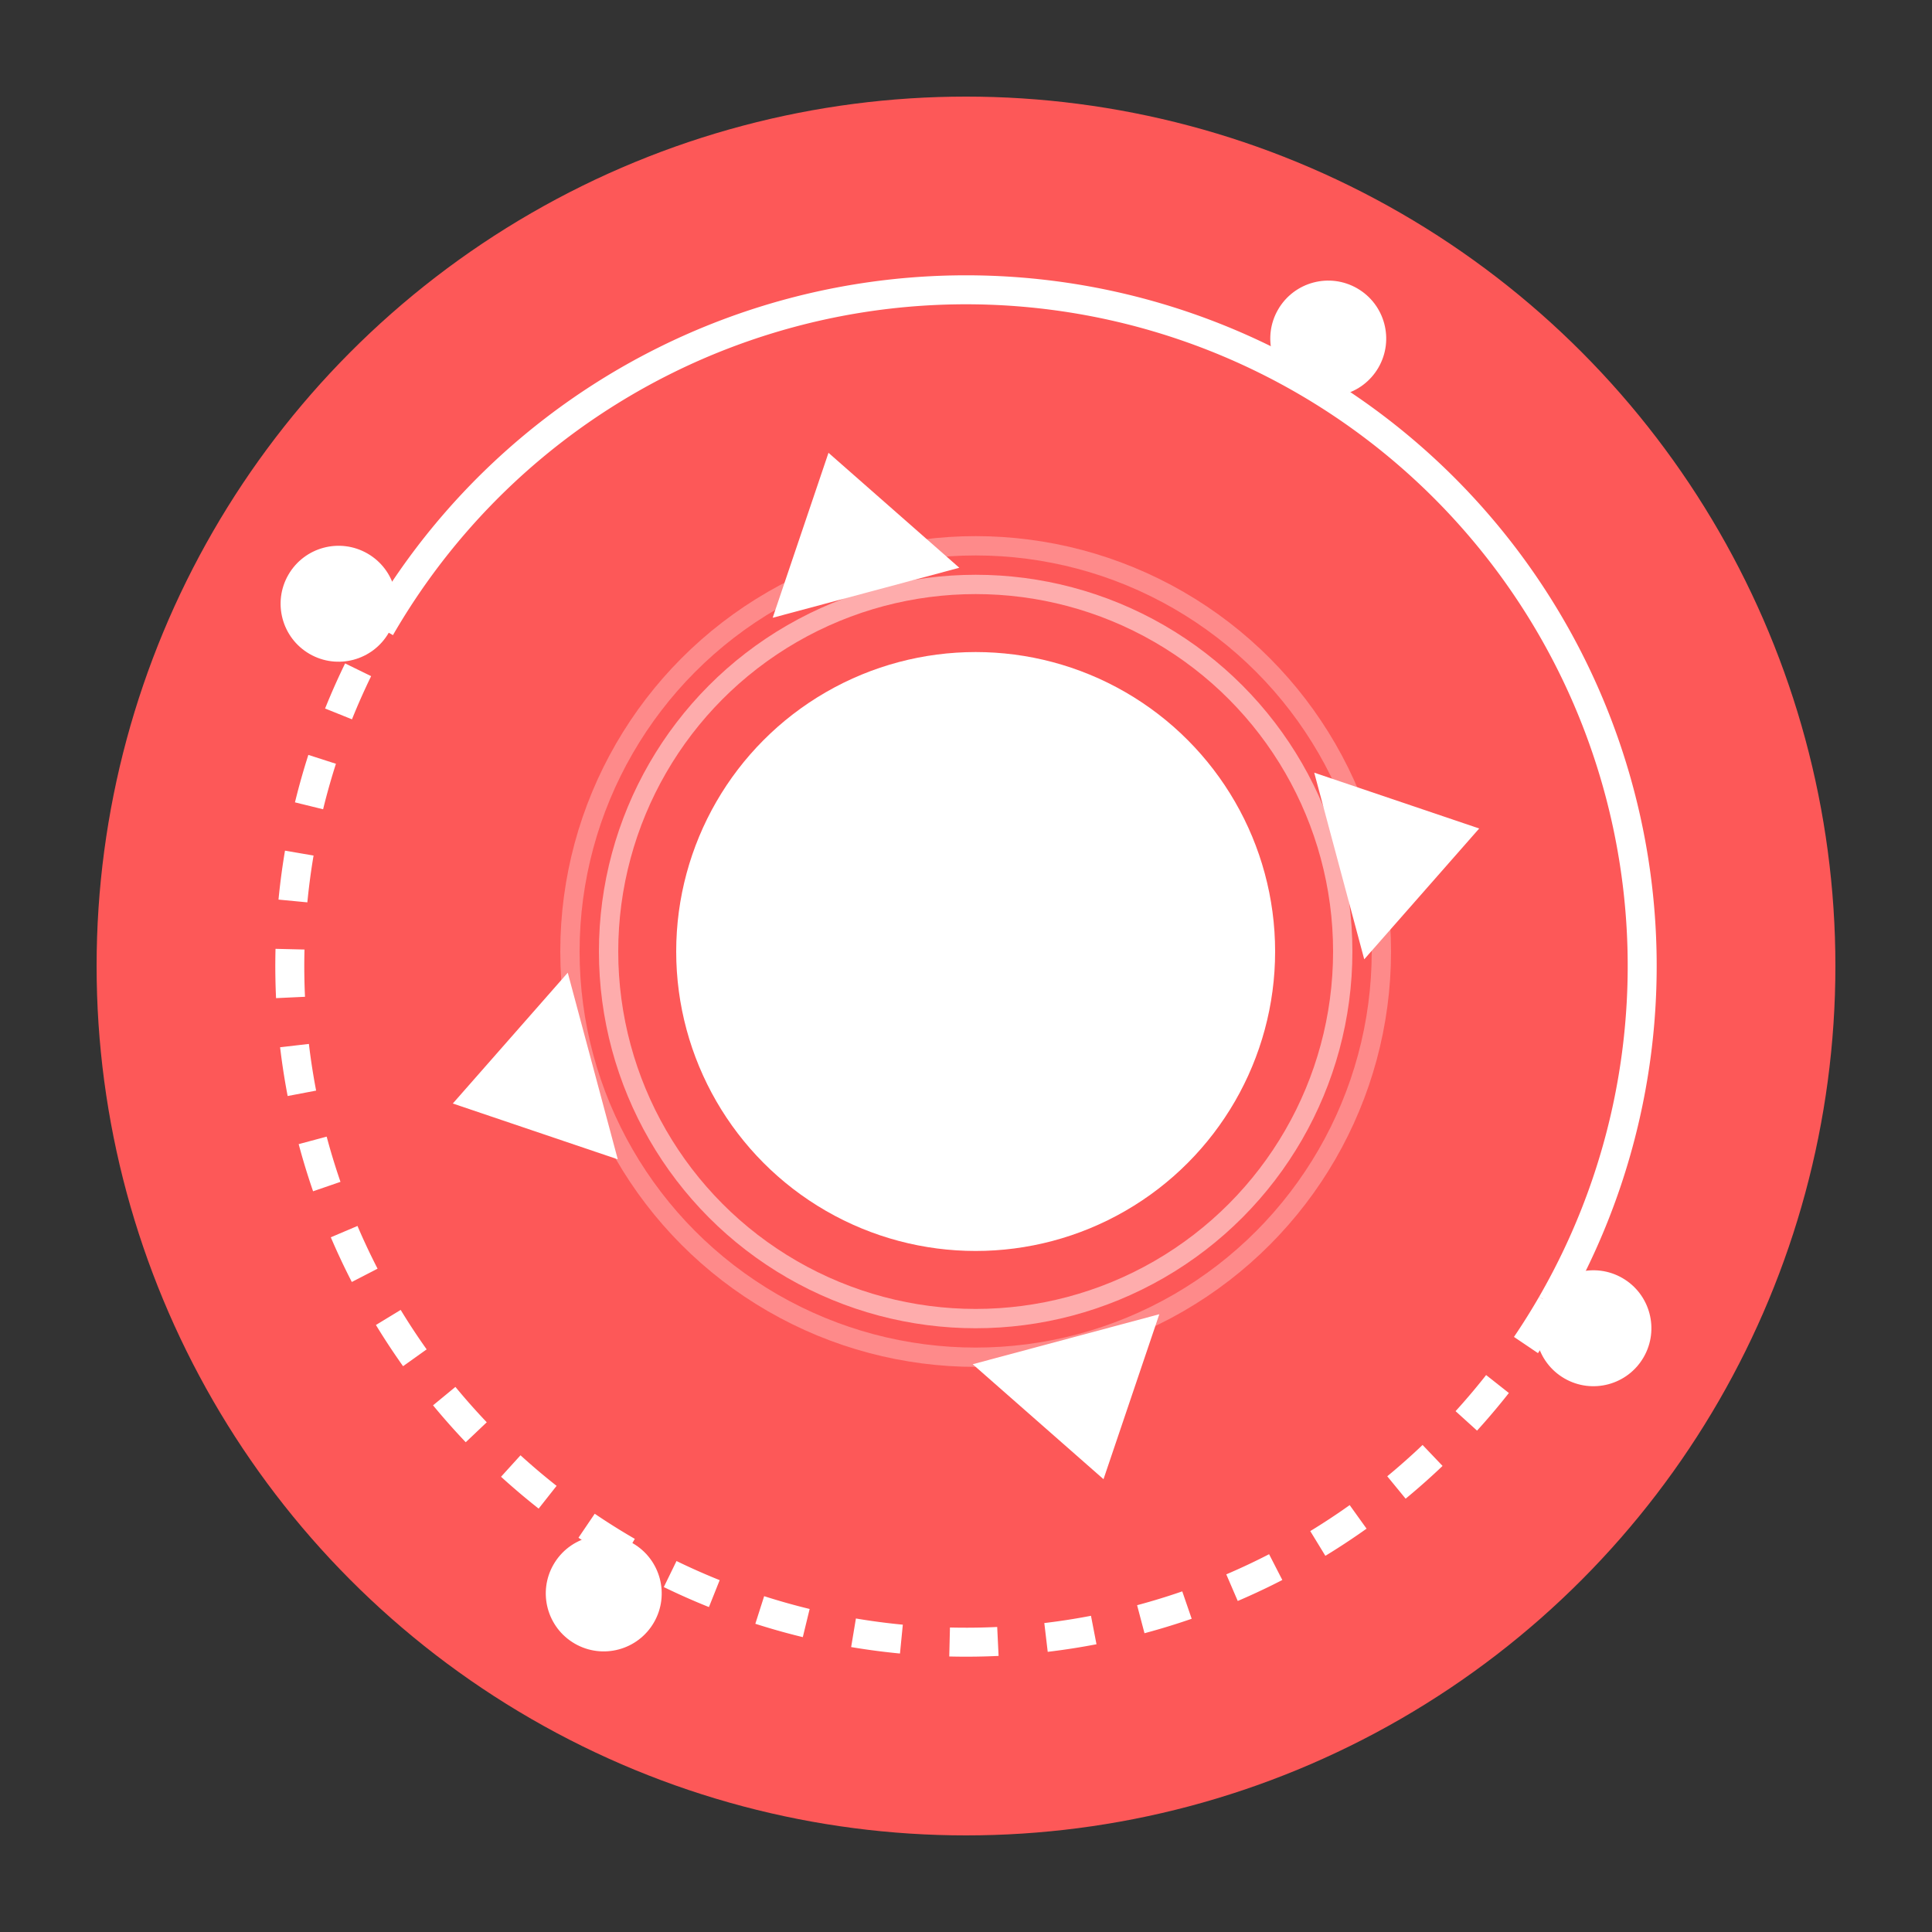
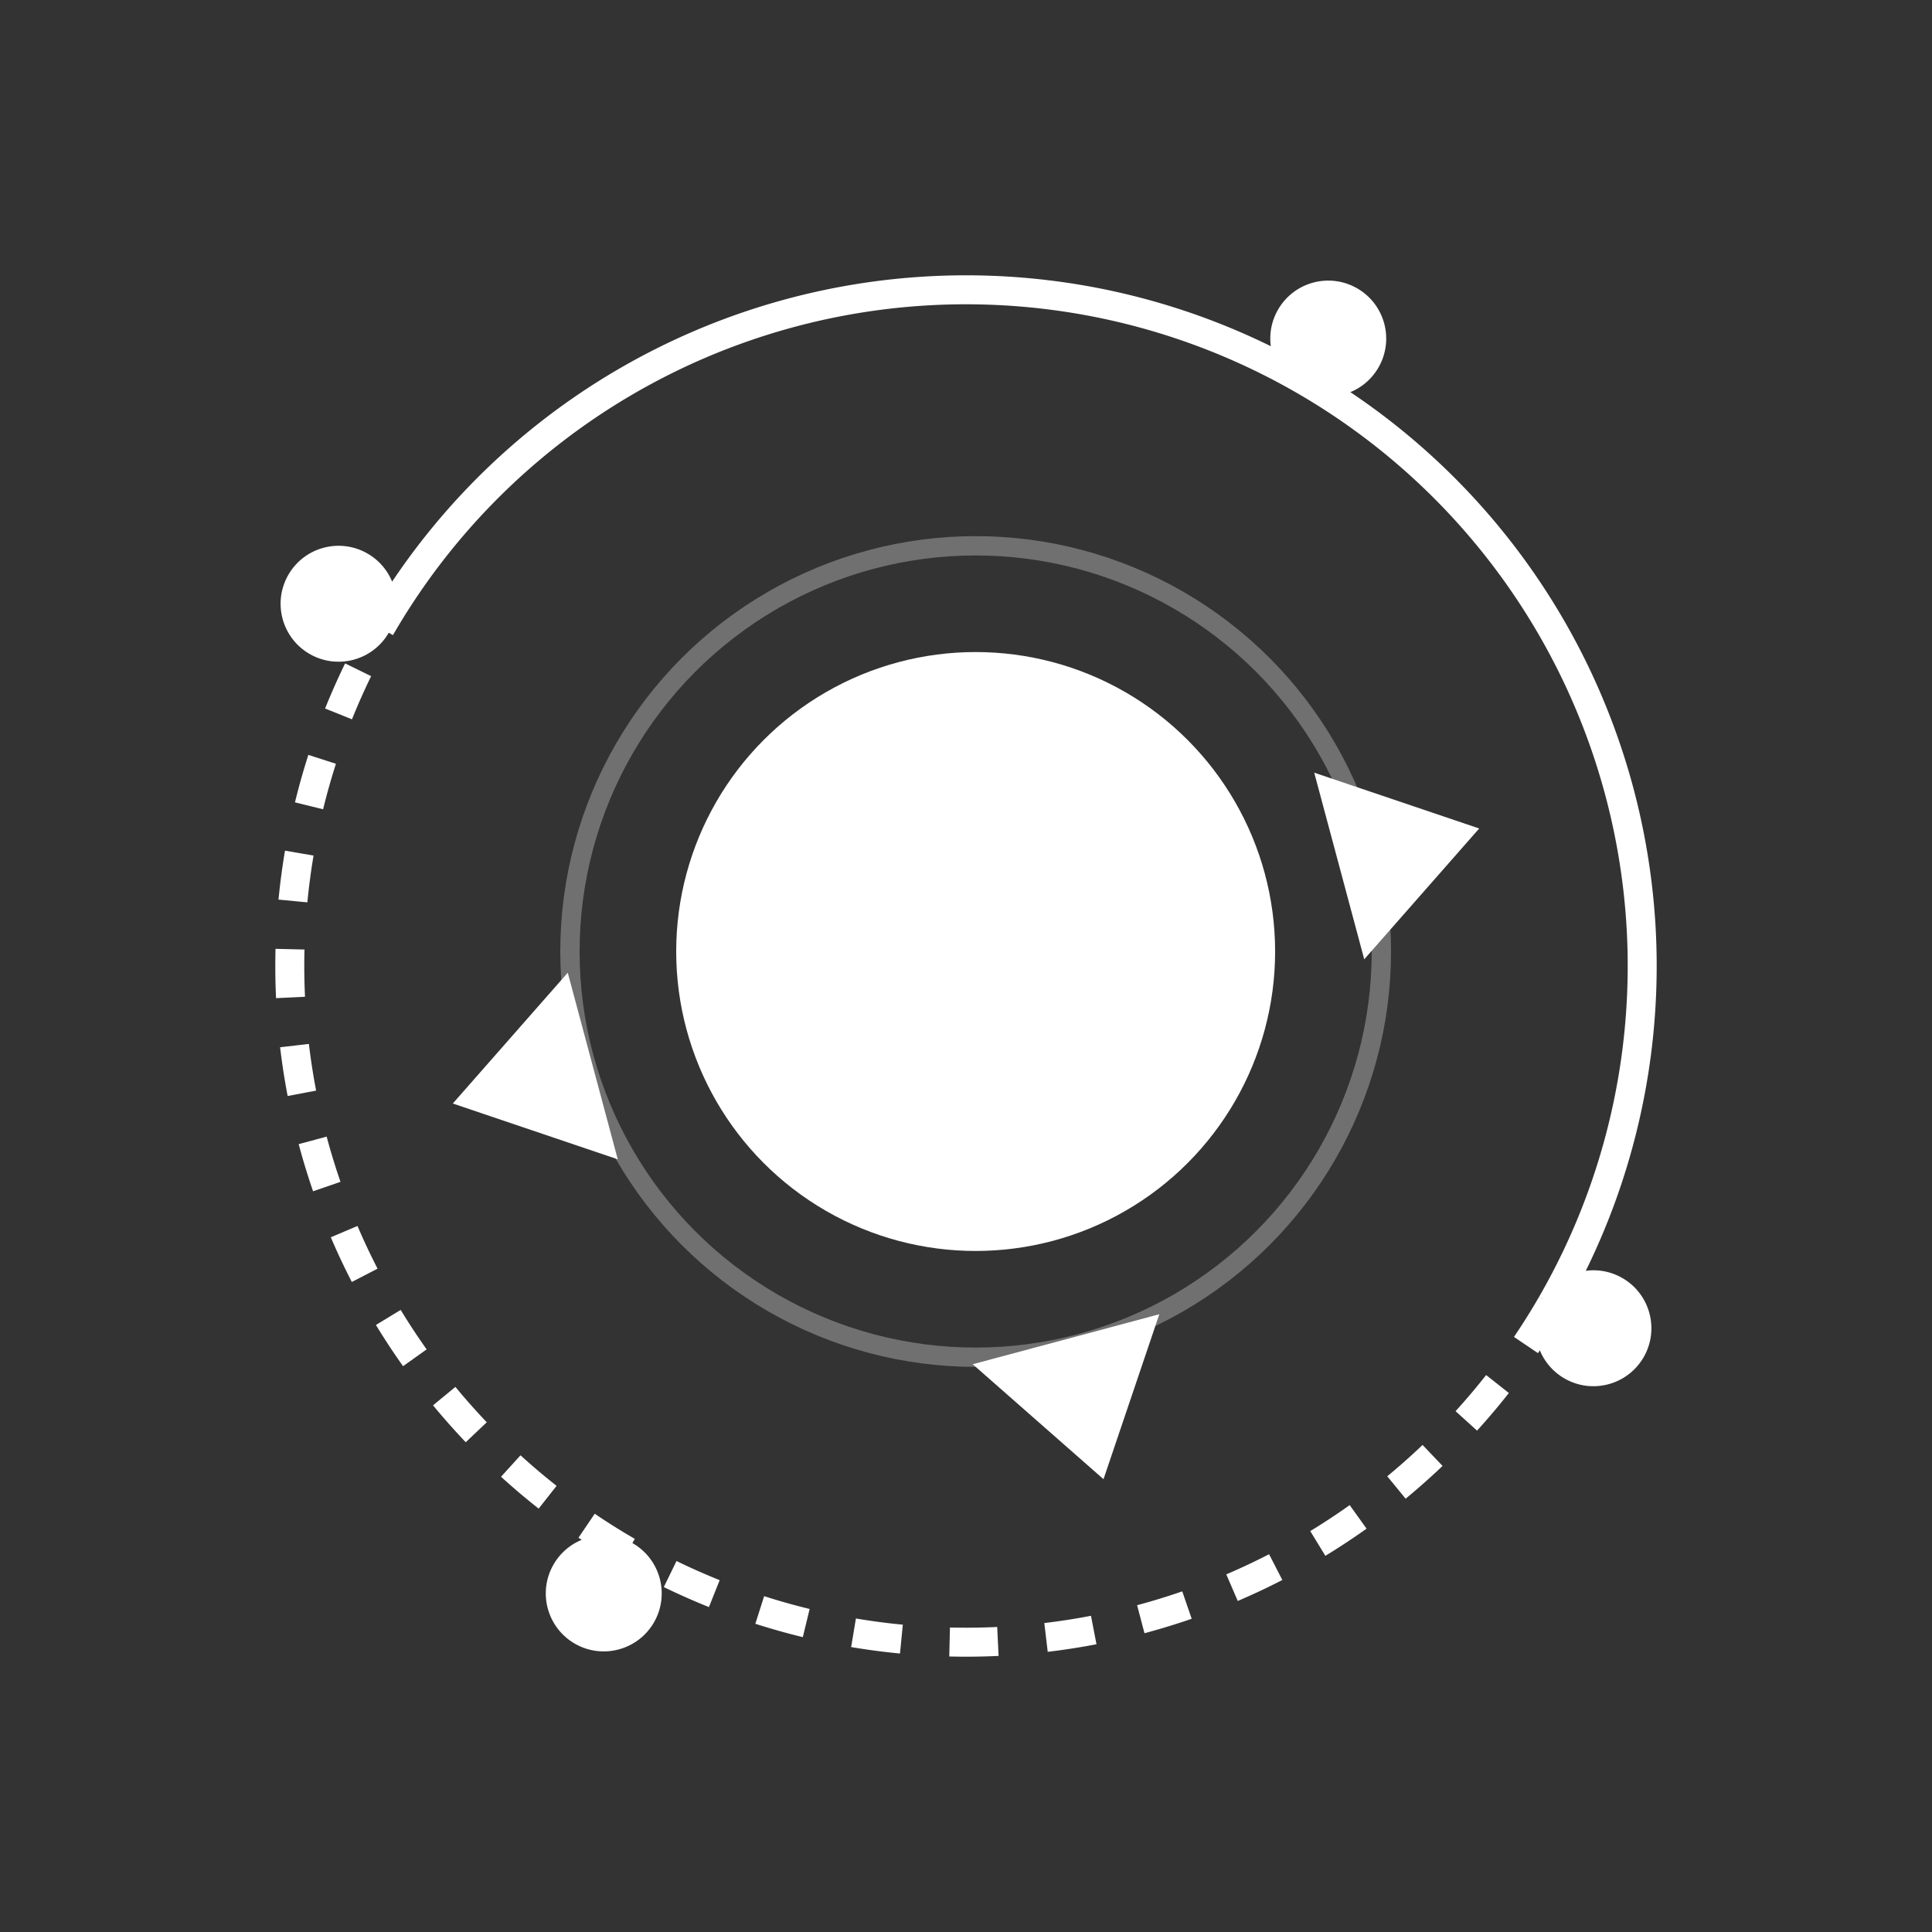
<svg xmlns="http://www.w3.org/2000/svg" width="200" height="200" viewBox="0 0 200 200">
  <rect x="0" y="0" width="200" height="200" fill="#333333" stroke="none" />
  <style>
    .main-circle { fill:  #FD5858; }
    .inner-circle { fill: white; }
    .pulse-ring { fill: none; stroke: white; stroke-width: 2; }
    .arc { fill: none; stroke: white; stroke-width: 3; }
    .dot { fill: white; }
    .triangle { fill: white; }
  </style>
-   <circle class="main-circle" cx="100" cy="100" r="90" />
  <g transform="rotate(30, 100, 100)">
    <path class="arc" d="M30,100 A70,70 0 0,1 170,100" />
    <path class="arc" d="M170,100 A70,70 0 0,1 30,100" stroke-dasharray="5,5" />
  </g>
  <g transform="translate(1, -1.5)">
    <circle class="pulse-ring" cx="100" cy="100" r="42" opacity="0.3" />
-     <circle class="pulse-ring" cx="100" cy="100" r="38" opacity="0.5" />
    <circle class="inner-circle" cx="100" cy="100" r="31" />
  </g>
  <g transform="rotate(30, 100, 100)">
    <circle class="dot" cx="100" cy="25" r="6" />
    <circle class="dot" cx="175" cy="100" r="6" />
    <circle class="dot" cx="100" cy="175" r="6" />
    <circle class="dot" cx="25" cy="100" r="6" />
  </g>
  <g transform="rotate(-15, 100, 100)">
-     <polygon class="triangle" points="100,45 110,60 90,60" />
    <polygon class="triangle" points="155,100 140,110 140,90" />
    <polygon class="triangle" points="100,155 90,140 110,140" />
    <polygon class="triangle" points="45,100 60,90 60,110" />
  </g>
</svg>